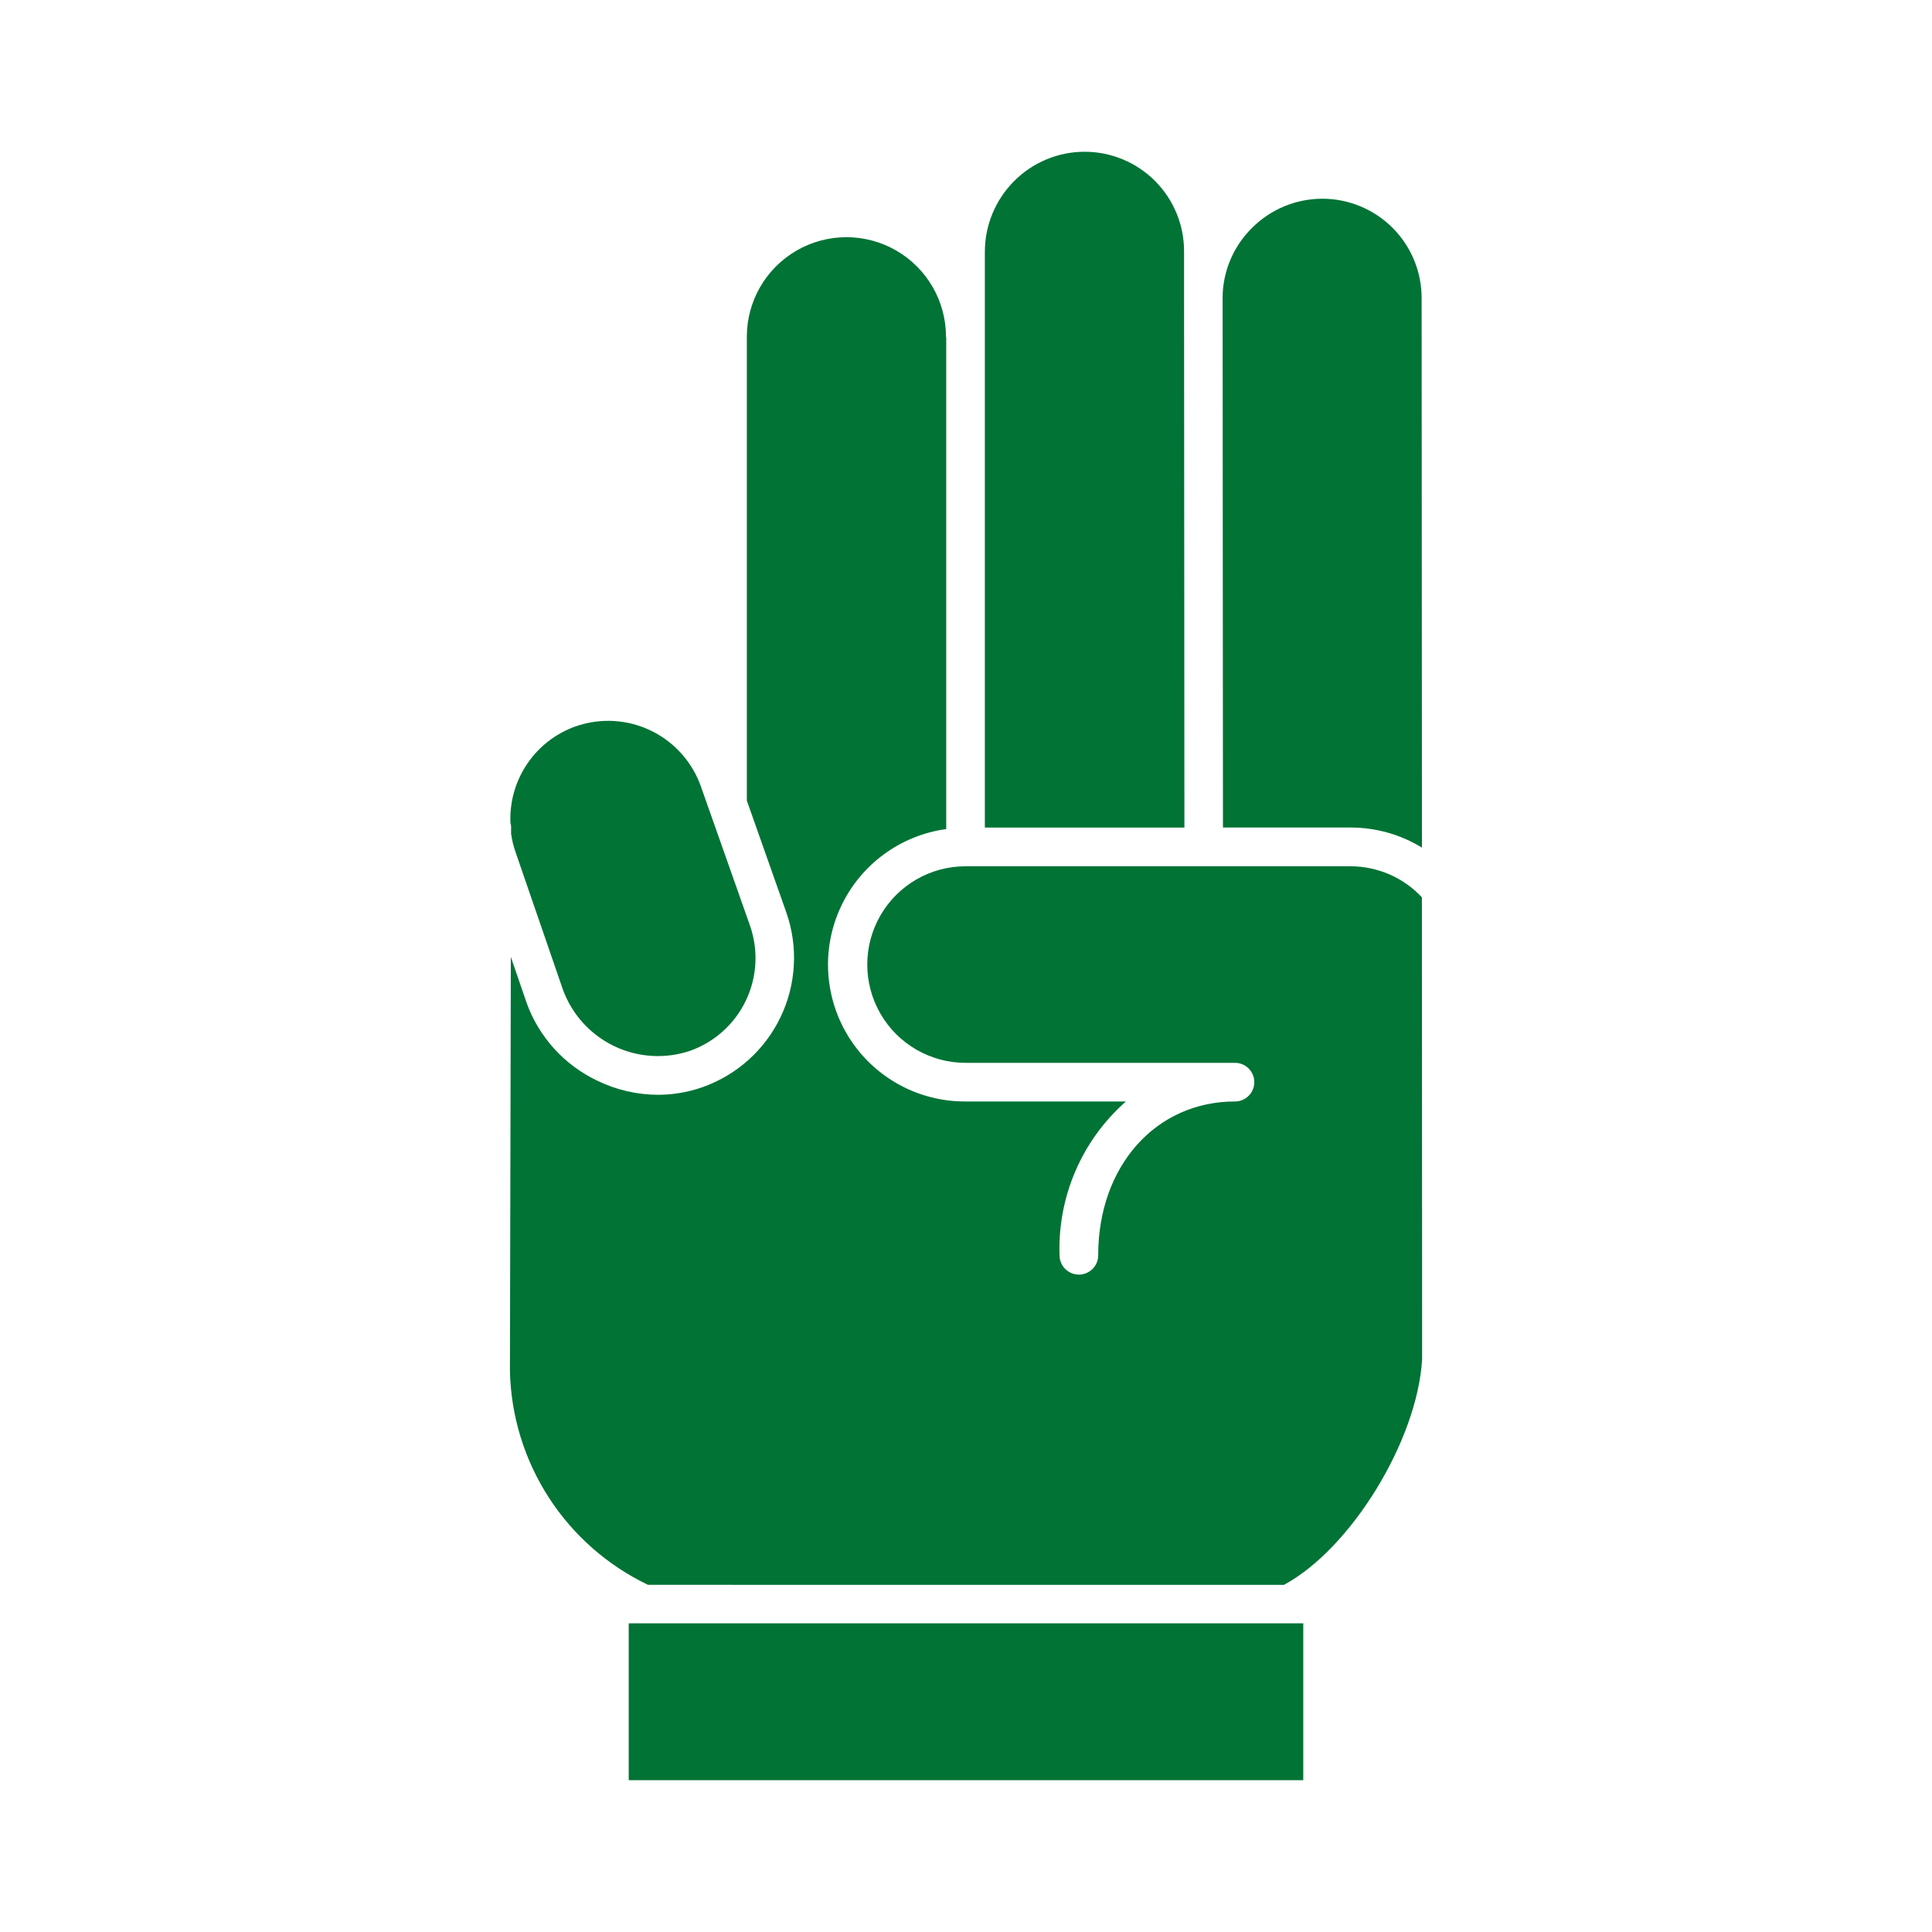
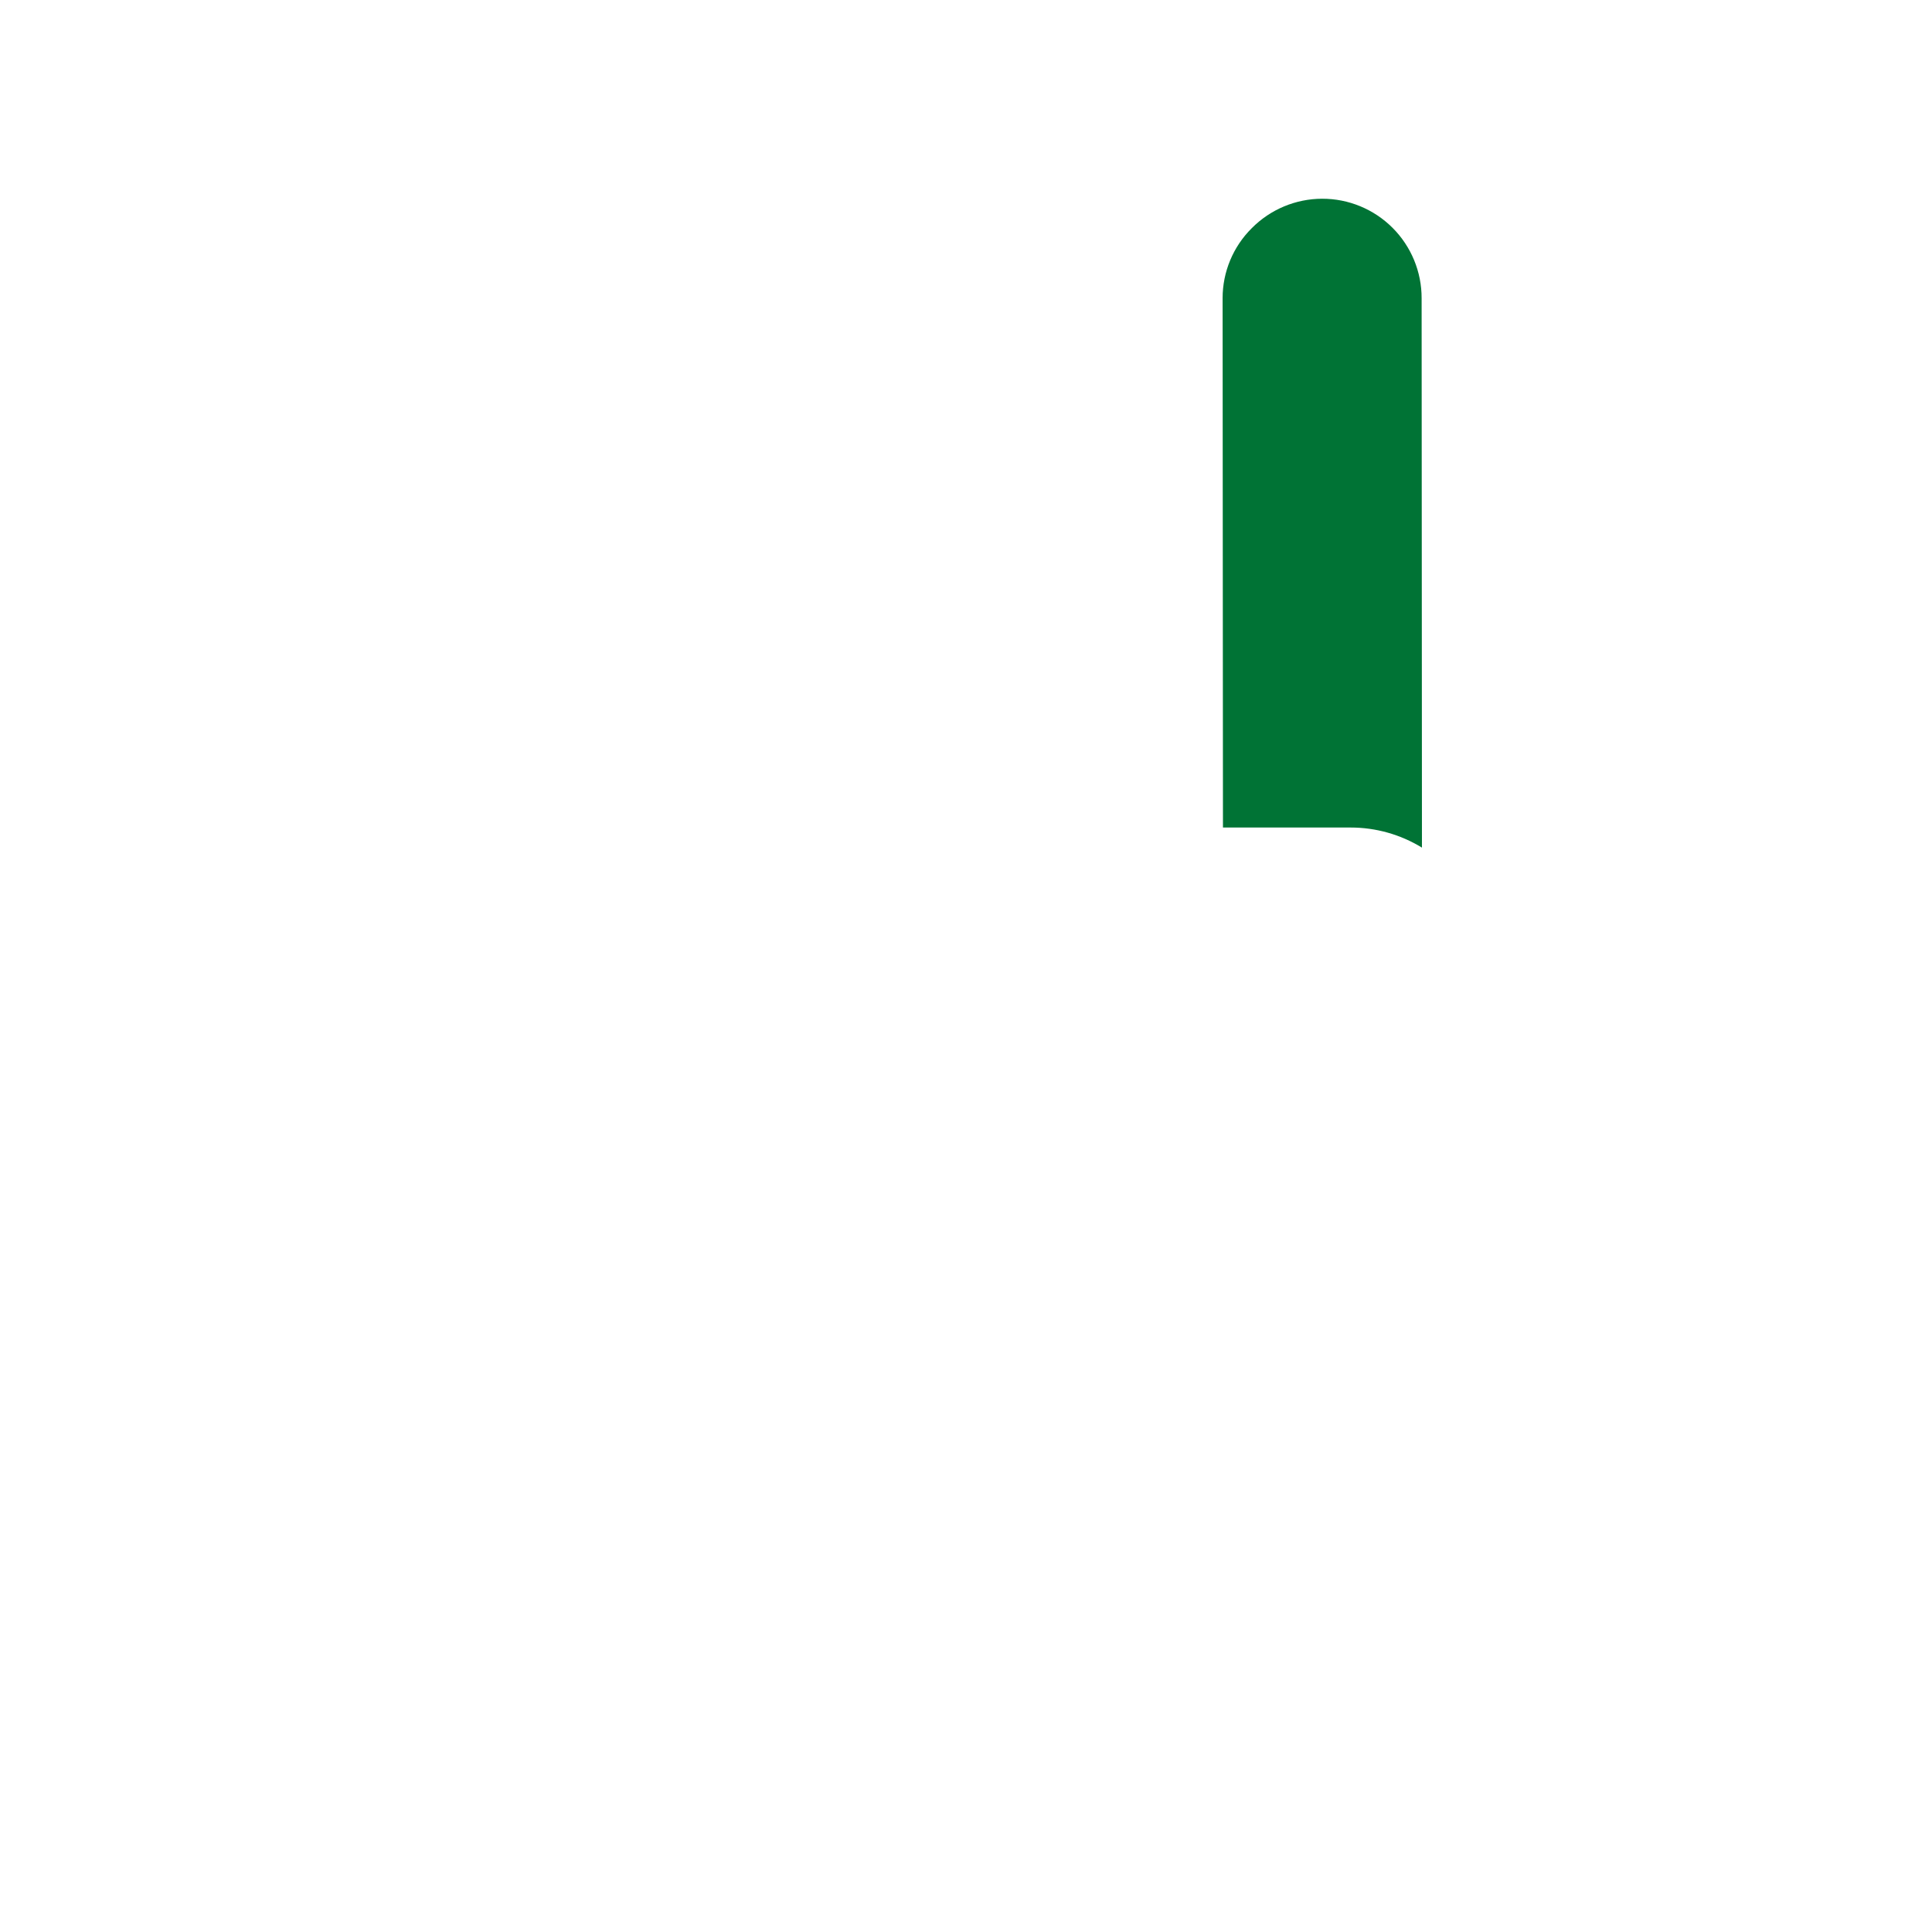
<svg xmlns="http://www.w3.org/2000/svg" width="1200pt" height="1200pt" version="1.1" viewBox="0 0 1200 1200">
  <g fill="#007335">
    <path d="m777.54 141.68c11.547-11.645 27.258-18.207 43.656-18.246 16.398-0.035 32.133 6.461 43.73 18.055 11.598 11.594 18.102 27.328 18.07 43.727l0.203 341.26c-13.316-8.168-28.633-12.488-44.254-12.48h-79.344l-0.215-328.8h-0.004c0-16.348 6.535-32.016 18.156-43.512z" />
-     <path d="m611.72 156.2c0.055-16.375 6.566-32.066 18.121-43.668 11.57-11.664 27.309-18.238 43.738-18.27 16.43-0.031 32.191 6.488 43.801 18.113 11.613 11.625 18.109 27.395 18.062 43.824v29.016l0.215 328.8h-123.95v-357.82z" />
-     <path d="m357.42 451.2c15.262-5.375 32.035-4.481 46.637 2.492 14.602 6.977 25.844 19.457 31.254 34.707l30.48 86.402c5.375 15.262 4.477 32.035-2.5 46.637-6.973 14.602-19.453 25.84-34.699 31.254-15.52 5.199-32.453 4.137-47.195-2.961-14.746-7.098-26.141-19.672-31.754-35.043l-29.449-85.488c-1.273-3.672-2.195-7.457-2.746-11.305v-4.801 0.004c-0.074-0.711-0.215-1.41-0.422-2.09-0.516-12.973 3.121-25.77 10.387-36.527 7.266-10.758 17.781-18.914 30.008-23.281z" />
-     <path d="m316.73 852 0.551-257.64 9.66 28.066v0.086h0.004c7.629 21.445 23.473 38.973 44.039 48.719 11.746 5.727 24.637 8.723 37.703 8.762 9.484-0.008 18.902-1.629 27.84-4.801 21.227-7.543 38.602-23.191 48.324-43.512 9.723-20.324 11-43.668 3.551-64.934l-24.527-69.465v-288.11c0-22.098 11.789-42.516 30.926-53.562s42.711-11.047 61.848 0 30.922 31.465 30.922 53.562c0 0.238 0.133 0.457 0.145 0.695v305.08c-28.77 3.949-53.527 22.316-65.656 48.703-12.129 26.387-9.949 57.137 5.781 81.547 15.73 24.406 42.836 39.098 71.875 38.949h99.602c-27.332 24.078-42.449 59.129-41.207 95.531 0 6.629 5.371 12 12 12 6.625 0 12-5.371 12-12 0-55.355 35.734-95.531 84.961-95.531h-0.004c6.629 0 12-5.375 12-12 0-6.629-5.371-12-12-12h-167.35c-21.809 0-41.961-11.637-52.863-30.523-10.906-18.887-10.906-42.156 0-61.043 10.902-18.887 31.055-30.523 52.863-30.523h239.17c16.789 0.035 32.816 7.008 44.281 19.273l0.133 286.92c-2.977 50.652-44.281 117.74-85.789 140.12l-395.04-0.004c-25.105-12.016-46.398-30.742-61.527-54.102-15.133-23.359-23.512-50.445-24.215-78.27z" />
-     <path d="m809.48 1105.7h-418.97v-97.426h418.97z" />
  </g>
</svg>